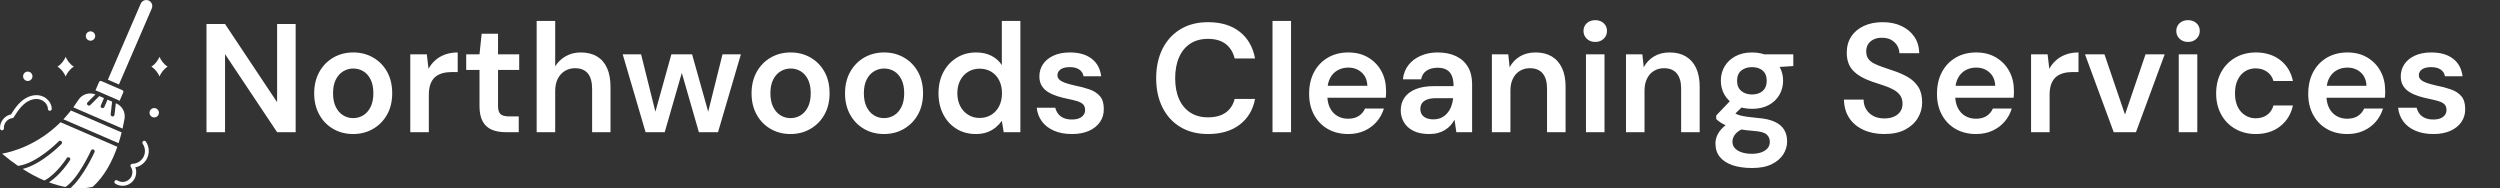
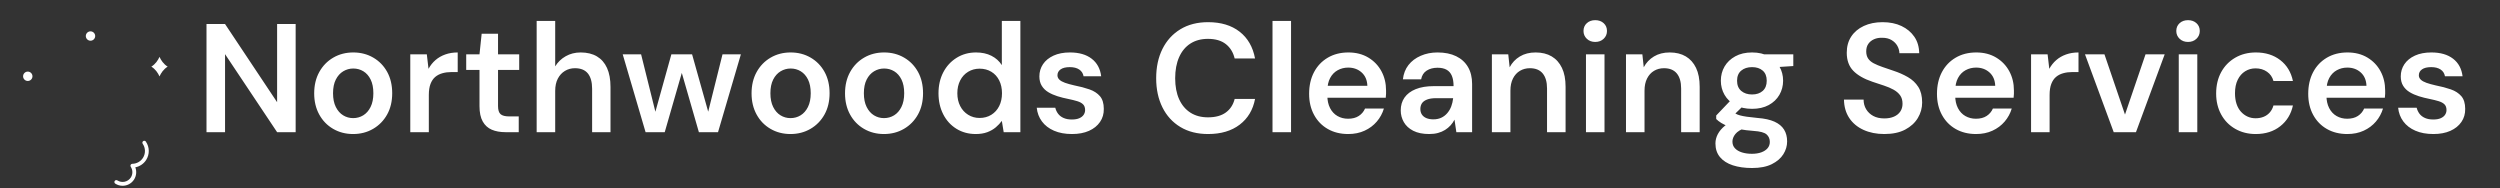
<svg xmlns="http://www.w3.org/2000/svg" baseProfile="full" height="28" version="1.1" viewBox="0 0 372 28" width="372">
  <rect x="0" y="0" width="372" height="28" fill="#333333" stroke="none" />
  <defs />
  <g transform="translate(-5.826, -4.286)">
-     <path d="M 42.609,34.828 C 43.203,36.164 44.218,37.742 45.922,38.805 C 44.211,39.867 43.203,41.445 42.609,42.781 C 42.015,41.445 41,39.867 39.297,38.805 C 41,37.742 42.015,36.164 42.609,34.828" fill="rgb(255,255,255)" transform="scale(0.366)" />
    <path d="M 80.766,42.781 C 80.172,41.445 79.157,39.867 77.454,38.804 C 79.157,37.742 80.172,36.164 80.766,34.828 C 81.36,36.164 82.375,37.742 84.079,38.804 C 82.368,39.867 81.36,41.445 80.766,42.781" fill="rgb(255,255,255)" transform="scale(0.366)" />
    <path d="M 74.141,69.078 C 73.782,69.32 73.696,69.805 73.938,70.164 C 75.125,71.891 75.157,74.156 74.024,75.914 C 73.079,77.383 71.469,78.273 69.711,78.305 C 69.422,78.305 69.164,78.469 69.032,78.719 C 68.899,78.969 68.914,79.281 69.071,79.515 C 69.946,80.828 69.961,82.531 69.11,83.859 C 67.93,85.703 65.469,86.234 63.625,85.055 C 63.258,84.82 62.782,84.93 62.547,85.289 C 62.313,85.656 62.422,86.133 62.782,86.367 C 63.704,86.961 64.735,87.242 65.758,87.242 C 67.579,87.242 69.368,86.344 70.422,84.703 C 71.383,83.203 71.547,81.359 70.93,79.742 C 72.727,79.39 74.321,78.328 75.329,76.758 C 76.797,74.461 76.758,71.531 75.219,69.281 C 74.985,68.922 74.5,68.836 74.141,69.078 L 74.141,69.078" fill="rgb(255,255,255)" transform="scale(0.366)" />
-     <path d="M 16.719,64.695 L 16.782,64.695 C 17.211,64.664 17.532,64.281 17.5,63.851 C 17.344,61.89 18.985,59.922 20.946,59.734 C 21.188,59.711 21.406,59.578 21.531,59.367 C 22.766,57.367 24.016,55.445 25.711,54.007 C 27.547,52.445 29.688,51.726 31.586,52.023 C 33.672,52.351 35.375,54.125 35.391,55.976 C 35.391,56.406 35.742,56.75 36.172,56.75 L 36.18,56.75 C 36.61,56.75 36.961,56.398 36.953,55.961 C 36.938,53.336 34.688,50.921 31.828,50.476 C 29.485,50.109 26.883,50.961 24.703,52.812 C 22.93,54.32 21.649,56.226 20.406,58.226 C 17.781,58.703 15.735,61.289 15.946,63.968 C 15.969,64.39 16.313,64.695 16.719,64.695 L 16.719,64.695" fill="rgb(255,255,255)" transform="scale(0.366)" />
-     <path d="M 73.133,13.195 C 73.524,12.297 74.406,11.718 75.383,11.718 C 76.219,11.718 76.969,12.117 77.43,12.82 C 77.891,13.523 77.961,14.367 77.633,15.14 L 64.274,46.054 L 59.782,44.109 L 73.133,13.195 M 56.203,45.047 C 56.359,44.688 56.773,44.516 57.133,44.68 L 65.656,48.367 C 66.015,48.524 66.18,48.938 66.023,49.297 L 64.547,52.703 C 64.297,52.555 64.039,52.422 63.773,52.305 L 59.523,50.469 L 56.398,49.117 L 55.508,48.734 C 55.25,48.625 54.992,48.531 54.726,48.453 L 56.203,45.047 M 53.68,87.609 C 53.023,87.82 49.836,88.687 44.656,88.054 C 49.734,83.726 54.148,73.992 54.351,73.538 C 54.531,73.148 54.351,72.679 53.961,72.507 C 53.57,72.327 53.101,72.507 52.93,72.898 C 52.875,73.015 47.719,84.406 42.5,87.718 C 40.5,87.343 38.273,86.749 35.828,85.835 C 40.515,82.858 44.203,77.101 44.375,76.827 C 44.609,76.46 44.5,75.983 44.132,75.749 C 43.765,75.515 43.281,75.624 43.054,75.991 C 43.008,76.062 38.812,82.616 33.976,85.093 C 31.25,83.952 28.297,82.413 25.132,80.39 C 32.797,78.515 40.562,70.624 40.913,70.257 C 41.218,69.944 41.21,69.452 40.898,69.155 C 40.585,68.858 40.093,68.858 39.796,69.171 C 39.71,69.265 30.89,78.233 23.257,79.155 C 21.171,77.725 19.007,76.093 16.757,74.194 C 20.796,73.468 31.101,70.772 40.523,61.405 L 63.625,71.39 C 61.594,77.179 58.469,83.304 53.68,87.609 L 53.68,87.609 M 64.125,69.914 L 41.687,60.211 C 42.726,59.101 43.757,57.914 44.757,56.633 L 65.366,65.539 C 65.014,66.937 64.608,68.406 64.124,69.914 L 64.125,69.914 M 66.546,59.984 C 66.343,61.172 66.07,62.531 65.742,64 L 45.726,55.351 C 46.421,54.406 47.101,53.406 47.765,52.367 C 49.257,50.015 52.163,49.086 54.734,50.109 L 51.523,53.32 C 51.218,53.625 51.218,54.117 51.523,54.422 C 51.679,54.578 51.874,54.648 52.077,54.648 C 52.281,54.648 52.476,54.57 52.632,54.422 L 56.288,50.766 L 58.195,51.594 L 56.905,54.578 C 56.734,54.977 56.913,55.437 57.312,55.609 C 57.413,55.656 57.515,55.672 57.624,55.672 C 57.929,55.672 58.218,55.492 58.343,55.203 L 59.632,52.219 L 61.507,53.031 L 60.913,58.187 C 60.866,58.617 61.171,59.008 61.601,59.055 C 61.632,59.055 61.663,59.062 61.695,59.062 C 62.085,59.062 62.421,58.765 62.468,58.367 L 63.007,53.68 L 63.163,53.75 C 65.609,54.797 66.999,57.367 66.546,59.984 L 66.546,59.984" fill="rgb(255,255,255)" transform="scale(0.366)" />
    <path d="M 27.211,40.82 C 28.266,40.82 29.117,41.679 29.117,42.726 C 29.117,43.781 28.258,44.632 27.211,44.632 C 26.156,44.632 25.305,43.773 25.305,42.726 C 25.305,41.672 26.164,40.82 27.211,40.82" fill="rgb(255,255,255)" transform="scale(0.366)" />
-     <path d="M 78.617,59.453 C 77.562,59.453 76.711,58.594 76.711,57.547 C 76.711,56.5 77.57,55.641 78.617,55.641 C 79.664,55.641 80.523,56.5 80.523,57.547 C 80.523,58.594 79.664,59.453 78.617,59.453" fill="rgb(255,255,255)" transform="scale(0.366)" />
    <path d="M 52.711,24.453 C 53.766,24.453 54.617,25.312 54.617,26.359 C 54.617,27.414 53.758,28.265 52.711,28.265 C 51.664,28.265 50.805,27.406 50.805,26.359 C 50.805,25.312 51.664,24.453 52.711,24.453" fill="rgb(255,255,255)" transform="scale(0.366)" />
    <path d="M1.632 16.667V0.575H4.391L12.138 12.207V0.575H14.897V16.667H12.138L4.391 5.057V16.667Z M23.448 16.943Q21.793 16.943 20.471 16.172Q19.149 15.402 18.402 14.034Q17.655 12.667 17.655 10.897Q17.655 9.08 18.414 7.713Q19.172 6.345 20.494 5.575Q21.816 4.805 23.471 4.805Q25.126 4.805 26.448 5.575Q27.77 6.345 28.517 7.701Q29.264 9.057 29.264 10.874Q29.264 12.69 28.506 14.046Q27.747 15.402 26.425 16.172Q25.103 16.943 23.448 16.943ZM23.448 14.575Q24.276 14.575 24.954 14.161Q25.632 13.747 26.046 12.92Q26.46 12.092 26.46 10.874Q26.46 9.655 26.057 8.839Q25.655 8.023 24.977 7.609Q24.299 7.195 23.471 7.195Q22.667 7.195 21.977 7.609Q21.287 8.023 20.874 8.839Q20.46 9.655 20.46 10.874Q20.46 12.092 20.874 12.92Q21.287 13.747 21.966 14.161Q22.644 14.575 23.448 14.575Z M31.954 16.667V5.08H34.414L34.667 7.241Q35.08 6.483 35.701 5.943Q36.322 5.402 37.161 5.103Q38.0 4.805 39.011 4.805V7.724H38.046Q37.356 7.724 36.736 7.897Q36.115 8.069 35.667 8.448Q35.218 8.828 34.966 9.483Q34.713 10.138 34.713 11.126V16.667Z M46.115 16.667Q44.943 16.667 44.08 16.299Q43.218 15.931 42.736 15.08Q42.253 14.23 42.253 12.782V7.402H40.276V5.08H42.253L42.575 2.023H45.011V5.08H48.161V7.402H45.011V12.782Q45.011 13.655 45.391 13.989Q45.77 14.322 46.667 14.322H48.092V16.667Z M50.759 16.667V0.115H53.517V6.874Q54.092 5.931 55.08 5.368Q56.069 4.805 57.31 4.805Q58.736 4.805 59.724 5.391Q60.713 5.977 61.23 7.115Q61.747 8.253 61.747 9.954V16.667H59.011V10.207Q59.011 8.713 58.379 7.931Q57.747 7.149 56.46 7.149Q55.632 7.149 54.966 7.552Q54.299 7.954 53.908 8.701Q53.517 9.448 53.517 10.529V16.667Z M66.966 16.667 63.563 5.08H66.299L68.667 14.598L68.161 14.575L70.805 5.08H73.885L76.552 14.575H76.046L78.414 5.08H81.149L77.747 16.667H74.897L72.069 6.851H72.644L69.816 16.667Z M88.529 16.943Q86.874 16.943 85.552 16.172Q84.23 15.402 83.483 14.034Q82.736 12.667 82.736 10.897Q82.736 9.08 83.494 7.713Q84.253 6.345 85.575 5.575Q86.897 4.805 88.552 4.805Q90.207 4.805 91.529 5.575Q92.851 6.345 93.598 7.701Q94.345 9.057 94.345 10.874Q94.345 12.69 93.586 14.046Q92.828 15.402 91.506 16.172Q90.184 16.943 88.529 16.943ZM88.529 14.575Q89.356 14.575 90.034 14.161Q90.713 13.747 91.126 12.92Q91.54 12.092 91.54 10.874Q91.54 9.655 91.138 8.839Q90.736 8.023 90.057 7.609Q89.379 7.195 88.552 7.195Q87.747 7.195 87.057 7.609Q86.368 8.023 85.954 8.839Q85.54 9.655 85.54 10.874Q85.54 12.092 85.954 12.92Q86.368 13.747 87.046 14.161Q87.724 14.575 88.529 14.575Z M102.437 16.943Q100.782 16.943 99.46 16.172Q98.138 15.402 97.391 14.034Q96.644 12.667 96.644 10.897Q96.644 9.08 97.402 7.713Q98.161 6.345 99.483 5.575Q100.805 4.805 102.46 4.805Q104.115 4.805 105.437 5.575Q106.759 6.345 107.506 7.701Q108.253 9.057 108.253 10.874Q108.253 12.69 107.494 14.046Q106.736 15.402 105.414 16.172Q104.092 16.943 102.437 16.943ZM102.437 14.575Q103.264 14.575 103.943 14.161Q104.621 13.747 105.034 12.92Q105.448 12.092 105.448 10.874Q105.448 9.655 105.046 8.839Q104.644 8.023 103.966 7.609Q103.287 7.195 102.46 7.195Q101.655 7.195 100.966 7.609Q100.276 8.023 99.862 8.839Q99.448 9.655 99.448 10.874Q99.448 12.092 99.862 12.92Q100.276 13.747 100.954 14.161Q101.632 14.575 102.437 14.575Z M116.092 16.943Q114.483 16.943 113.218 16.161Q111.954 15.379 111.253 14.0Q110.552 12.621 110.552 10.874Q110.552 9.126 111.264 7.759Q111.977 6.391 113.253 5.598Q114.529 4.805 116.138 4.805Q117.448 4.805 118.425 5.299Q119.402 5.793 119.977 6.69V0.115H122.736V16.667H120.253L119.977 14.989Q119.609 15.494 119.08 15.943Q118.552 16.391 117.816 16.667Q117.08 16.943 116.092 16.943ZM116.667 14.552Q117.655 14.552 118.414 14.08Q119.172 13.609 119.586 12.782Q120.0 11.954 120.0 10.874Q120.0 9.793 119.586 8.966Q119.172 8.138 118.414 7.678Q117.655 7.218 116.667 7.218Q115.724 7.218 114.966 7.678Q114.207 8.138 113.782 8.966Q113.356 9.793 113.356 10.874Q113.356 11.954 113.782 12.782Q114.207 13.609 114.966 14.08Q115.724 14.552 116.667 14.552Z M130.414 16.943Q128.874 16.943 127.736 16.448Q126.598 15.954 125.943 15.069Q125.287 14.184 125.172 13.034H127.931Q128.046 13.517 128.345 13.92Q128.644 14.322 129.161 14.552Q129.678 14.782 130.391 14.782Q131.08 14.782 131.517 14.586Q131.954 14.391 132.161 14.069Q132.368 13.747 132.368 13.379Q132.368 12.828 132.069 12.529Q131.77 12.23 131.207 12.057Q130.644 11.885 129.862 11.724Q129.034 11.563 128.264 11.322Q127.494 11.08 126.885 10.713Q126.276 10.345 125.92 9.77Q125.563 9.195 125.563 8.368Q125.563 7.356 126.103 6.552Q126.644 5.747 127.667 5.276Q128.69 4.805 130.115 4.805Q132.138 4.805 133.345 5.736Q134.552 6.667 134.759 8.345H132.138Q132.023 7.701 131.494 7.345Q130.966 6.989 130.092 6.989Q129.195 6.989 128.724 7.322Q128.253 7.655 128.253 8.207Q128.253 8.575 128.54 8.851Q128.828 9.126 129.379 9.322Q129.931 9.517 130.736 9.701Q132.023 9.954 133.011 10.299Q134.0 10.644 134.575 11.31Q135.149 11.977 135.149 13.195Q135.172 14.299 134.586 15.149Q134.0 16.0 132.943 16.471Q131.885 16.943 130.414 16.943Z  M150.667 16.943Q148.276 16.943 146.54 15.897Q144.805 14.851 143.874 12.977Q142.943 11.103 142.943 8.644Q142.943 6.161 143.874 4.287Q144.805 2.414 146.54 1.356Q148.276 0.299 150.667 0.299Q153.54 0.299 155.356 1.713Q157.172 3.126 157.655 5.701H154.621Q154.299 4.345 153.31 3.563Q152.322 2.782 150.644 2.782Q149.126 2.782 148.034 3.483Q146.943 4.184 146.356 5.506Q145.77 6.828 145.77 8.644Q145.77 10.46 146.356 11.759Q146.943 13.057 148.034 13.759Q149.126 14.46 150.644 14.46Q152.322 14.46 153.31 13.736Q154.299 13.011 154.621 11.724H157.655Q157.195 14.161 155.368 15.552Q153.54 16.943 150.667 16.943Z M160.253 16.667V0.115H163.011V16.667Z M171.517 16.943Q169.793 16.943 168.483 16.195Q167.172 15.448 166.437 14.092Q165.701 12.736 165.701 10.966Q165.701 9.126 166.425 7.747Q167.149 6.368 168.471 5.586Q169.793 4.805 171.54 4.805Q173.241 4.805 174.506 5.563Q175.77 6.322 176.46 7.598Q177.149 8.874 177.149 10.46Q177.149 10.69 177.149 10.966Q177.149 11.241 177.103 11.54H167.678V9.77H174.368Q174.322 8.506 173.517 7.782Q172.713 7.057 171.517 7.057Q170.667 7.057 169.954 7.448Q169.241 7.839 168.828 8.609Q168.414 9.379 168.414 10.552V11.218Q168.414 12.299 168.816 13.08Q169.218 13.862 169.92 14.264Q170.621 14.667 171.494 14.667Q172.46 14.667 173.092 14.253Q173.724 13.839 174.023 13.149H176.828Q176.506 14.23 175.77 15.092Q175.034 15.954 173.954 16.448Q172.874 16.943 171.517 16.943Z M183.563 16.943Q182.138 16.943 181.195 16.46Q180.253 15.977 179.793 15.172Q179.333 14.368 179.333 13.425Q179.333 12.322 179.897 11.517Q180.46 10.713 181.563 10.264Q182.667 9.816 184.276 9.816H187.195Q187.195 8.897 186.943 8.287Q186.69 7.678 186.161 7.379Q185.632 7.08 184.805 7.08Q183.862 7.08 183.195 7.506Q182.529 7.931 182.368 8.805H179.655Q179.793 7.563 180.483 6.678Q181.172 5.793 182.31 5.299Q183.448 4.805 184.805 4.805Q186.437 4.805 187.586 5.368Q188.736 5.931 189.345 6.977Q189.954 8.023 189.954 9.494V16.667H187.609L187.333 14.805Q187.103 15.264 186.747 15.655Q186.391 16.046 185.931 16.333Q185.471 16.621 184.885 16.782Q184.299 16.943 183.563 16.943ZM184.184 14.759Q184.851 14.759 185.368 14.517Q185.885 14.276 186.264 13.828Q186.644 13.379 186.851 12.828Q187.057 12.276 187.126 11.655V11.609H184.575Q183.77 11.609 183.241 11.816Q182.713 12.023 182.483 12.379Q182.253 12.736 182.253 13.218Q182.253 13.701 182.483 14.046Q182.713 14.391 183.149 14.575Q183.586 14.759 184.184 14.759Z M192.897 16.667V5.08H195.333L195.54 7.011Q196.069 6 197.057 5.402Q198.046 4.805 199.402 4.805Q200.805 4.805 201.793 5.391Q202.782 5.977 203.322 7.103Q203.862 8.23 203.862 9.908V16.667H201.103V10.161Q201.103 8.713 200.46 7.931Q199.816 7.149 198.552 7.149Q197.724 7.149 197.069 7.54Q196.414 7.931 196.034 8.678Q195.655 9.425 195.655 10.483V16.667Z M206.897 16.667V5.08H209.655V16.667ZM208.276 3.241Q207.517 3.241 207.023 2.77Q206.529 2.299 206.529 1.609Q206.529 0.897 207.023 0.448Q207.517 0.0 208.276 0.0Q209.034 0.0 209.529 0.448Q210.023 0.897 210.023 1.609Q210.023 2.299 209.529 2.77Q209.034 3.241 208.276 3.241Z M212.851 16.667V5.08H215.287L215.494 7.011Q216.023 6 217.011 5.402Q218 4.805 219.356 4.805Q220.759 4.805 221.747 5.391Q222.736 5.977 223.276 7.103Q223.816 8.23 223.816 9.908V16.667H221.057V10.161Q221.057 8.713 220.414 7.931Q219.77 7.149 218.506 7.149Q217.678 7.149 217.023 7.54Q216.368 7.931 215.989 8.678Q215.609 9.425 215.609 10.483V16.667Z M231.609 22.0Q229.977 22.0 228.747 21.598Q227.517 21.195 226.839 20.379Q226.161 19.563 226.161 18.345Q226.161 17.632 226.517 16.954Q226.874 16.276 227.598 15.69Q228.322 15.103 229.448 14.667L230.667 16.0Q229.563 16.391 229.126 16.943Q228.69 17.494 228.69 18.069Q228.69 18.667 229.069 19.069Q229.448 19.471 230.103 19.678Q230.759 19.885 231.586 19.885Q232.391 19.885 232.989 19.667Q233.586 19.448 233.92 19.057Q234.253 18.667 234.253 18.115Q234.253 17.425 233.77 17.0Q233.287 16.575 231.862 16.483Q230.644 16.391 229.724 16.218Q228.805 16.046 228.149 15.816Q227.494 15.586 227.034 15.299Q226.575 15.011 226.276 14.713V14.184L228.69 11.655L230.736 12.322L228.023 14.966L228.736 13.632Q228.966 13.793 229.207 13.931Q229.448 14.069 229.828 14.172Q230.207 14.276 230.828 14.368Q231.448 14.46 232.437 14.552Q233.977 14.667 234.943 15.103Q235.908 15.54 236.368 16.276Q236.828 17.011 236.828 18.046Q236.828 19.057 236.264 19.954Q235.701 20.851 234.552 21.425Q233.402 22.0 231.609 22.0ZM231.609 13.195Q230.161 13.195 229.115 12.632Q228.069 12.069 227.517 11.115Q226.966 10.161 226.966 9.011Q226.966 7.839 227.517 6.897Q228.069 5.954 229.115 5.379Q230.161 4.805 231.609 4.805Q233.057 4.805 234.092 5.379Q235.126 5.954 235.678 6.897Q236.23 7.839 236.23 9.011Q236.23 10.161 235.678 11.115Q235.126 12.069 234.092 12.632Q233.057 13.195 231.609 13.195ZM231.609 11.057Q232.598 11.057 233.195 10.529Q233.793 10.0 233.793 9.011Q233.793 8.023 233.195 7.506Q232.598 6.989 231.609 6.989Q230.621 6.989 230.0 7.506Q229.379 8.023 229.379 9.011Q229.379 10.0 230.0 10.529Q230.621 11.057 231.609 11.057ZM233.517 7.103 232.989 5.08H237.747V6.828Z  M251.287 16.943Q249.54 16.943 248.184 16.322Q246.828 15.701 246.069 14.552Q245.31 13.402 245.287 11.816H248.207Q248.207 12.621 248.586 13.253Q248.966 13.885 249.644 14.253Q250.322 14.621 251.287 14.621Q252.115 14.621 252.724 14.356Q253.333 14.092 253.667 13.598Q254.0 13.103 254.0 12.437Q254.0 11.678 253.644 11.184Q253.287 10.69 252.667 10.345Q252.046 10.0 251.241 9.736Q250.437 9.471 249.54 9.172Q247.632 8.529 246.667 7.529Q245.701 6.529 245.701 4.851Q245.701 3.448 246.368 2.437Q247.034 1.425 248.241 0.862Q249.448 0.299 251.034 0.299Q252.644 0.299 253.851 0.874Q255.057 1.448 255.759 2.471Q256.46 3.494 256.483 4.92H253.54Q253.517 4.322 253.218 3.805Q252.92 3.287 252.356 2.954Q251.793 2.621 250.989 2.621Q250.299 2.598 249.759 2.839Q249.218 3.08 248.908 3.529Q248.598 3.977 248.598 4.644Q248.598 5.287 248.885 5.713Q249.172 6.138 249.724 6.425Q250.276 6.713 251.011 6.966Q251.747 7.218 252.621 7.517Q253.816 7.908 254.793 8.471Q255.77 9.034 256.345 9.931Q256.92 10.828 256.92 12.253Q256.92 13.494 256.276 14.563Q255.632 15.632 254.391 16.287Q253.149 16.943 251.287 16.943Z M264.943 16.943Q263.218 16.943 261.908 16.195Q260.598 15.448 259.862 14.092Q259.126 12.736 259.126 10.966Q259.126 9.126 259.851 7.747Q260.575 6.368 261.897 5.586Q263.218 4.805 264.966 4.805Q266.667 4.805 267.931 5.563Q269.195 6.322 269.885 7.598Q270.575 8.874 270.575 10.46Q270.575 10.69 270.575 10.966Q270.575 11.241 270.529 11.54H261.103V9.77H267.793Q267.747 8.506 266.943 7.782Q266.138 7.057 264.943 7.057Q264.092 7.057 263.379 7.448Q262.667 7.839 262.253 8.609Q261.839 9.379 261.839 10.552V11.218Q261.839 12.299 262.241 13.08Q262.644 13.862 263.345 14.264Q264.046 14.667 264.92 14.667Q265.885 14.667 266.517 14.253Q267.149 13.839 267.448 13.149H270.253Q269.931 14.23 269.195 15.092Q268.46 15.954 267.379 16.448Q266.299 16.943 264.943 16.943Z M273.126 16.667V5.08H275.586L275.839 7.241Q276.253 6.483 276.874 5.943Q277.494 5.402 278.333 5.103Q279.172 4.805 280.184 4.805V7.724H279.218Q278.529 7.724 277.908 7.897Q277.287 8.069 276.839 8.448Q276.391 8.828 276.138 9.483Q275.885 10.138 275.885 11.126V16.667Z M285.425 16.667 281.149 5.08H284.046L287.103 14.046L290.161 5.08H293.011L288.736 16.667Z M295.103 16.667V5.08H297.862V16.667ZM296.483 3.241Q295.724 3.241 295.23 2.77Q294.736 2.299 294.736 1.609Q294.736 0.897 295.23 0.448Q295.724 0.0 296.483 0.0Q297.241 0.0 297.736 0.448Q298.23 0.897 298.23 1.609Q298.23 2.299 297.736 2.77Q297.241 3.241 296.483 3.241Z M306.552 16.943Q304.851 16.943 303.506 16.172Q302.161 15.402 301.414 14.034Q300.667 12.667 300.667 10.92Q300.667 9.103 301.414 7.736Q302.161 6.368 303.506 5.586Q304.851 4.805 306.575 4.805Q308.736 4.805 310.207 5.943Q311.678 7.08 312.092 9.057H309.195Q308.966 8.184 308.241 7.678Q307.517 7.172 306.529 7.172Q305.678 7.172 304.977 7.609Q304.276 8.046 303.874 8.874Q303.471 9.701 303.471 10.874Q303.471 11.77 303.701 12.46Q303.931 13.149 304.356 13.621Q304.782 14.092 305.333 14.345Q305.885 14.598 306.529 14.598Q307.195 14.598 307.736 14.379Q308.276 14.161 308.655 13.724Q309.034 13.287 309.195 12.69H312.092Q311.678 14.621 310.207 15.782Q308.736 16.943 306.552 16.943Z M320.184 16.943Q318.46 16.943 317.149 16.195Q315.839 15.448 315.103 14.092Q314.368 12.736 314.368 10.966Q314.368 9.126 315.092 7.747Q315.816 6.368 317.138 5.586Q318.46 4.805 320.207 4.805Q321.908 4.805 323.172 5.563Q324.437 6.322 325.126 7.598Q325.816 8.874 325.816 10.46Q325.816 10.69 325.816 10.966Q325.816 11.241 325.77 11.54H316.345V9.77H323.034Q322.989 8.506 322.184 7.782Q321.379 7.057 320.184 7.057Q319.333 7.057 318.621 7.448Q317.908 7.839 317.494 8.609Q317.08 9.379 317.08 10.552V11.218Q317.08 12.299 317.483 13.08Q317.885 13.862 318.586 14.264Q319.287 14.667 320.161 14.667Q321.126 14.667 321.759 14.253Q322.391 13.839 322.69 13.149H325.494Q325.172 14.23 324.437 15.092Q323.701 15.954 322.621 16.448Q321.54 16.943 320.184 16.943Z M332.989 16.943Q331.448 16.943 330.31 16.448Q329.172 15.954 328.517 15.069Q327.862 14.184 327.747 13.034H330.506Q330.621 13.517 330.92 13.92Q331.218 14.322 331.736 14.552Q332.253 14.782 332.966 14.782Q333.655 14.782 334.092 14.586Q334.529 14.391 334.736 14.069Q334.943 13.747 334.943 13.379Q334.943 12.828 334.644 12.529Q334.345 12.23 333.782 12.057Q333.218 11.885 332.437 11.724Q331.609 11.563 330.839 11.322Q330.069 11.08 329.46 10.713Q328.851 10.345 328.494 9.77Q328.138 9.195 328.138 8.368Q328.138 7.356 328.678 6.552Q329.218 5.747 330.241 5.276Q331.264 4.805 332.69 4.805Q334.713 4.805 335.92 5.736Q337.126 6.667 337.333 8.345H334.713Q334.598 7.701 334.069 7.345Q333.54 6.989 332.667 6.989Q331.77 6.989 331.299 7.322Q330.828 7.655 330.828 8.207Q330.828 8.575 331.115 8.851Q331.402 9.126 331.954 9.322Q332.506 9.517 333.31 9.701Q334.598 9.954 335.586 10.299Q336.575 10.644 337.149 11.31Q337.724 11.977 337.724 13.195Q337.747 14.299 337.161 15.149Q336.575 16.0 335.517 16.471Q334.46 16.943 332.989 16.943Z " fill="rgb(255,255,255)" transform="translate(34.922, 7.286)" />
  </g>
</svg>